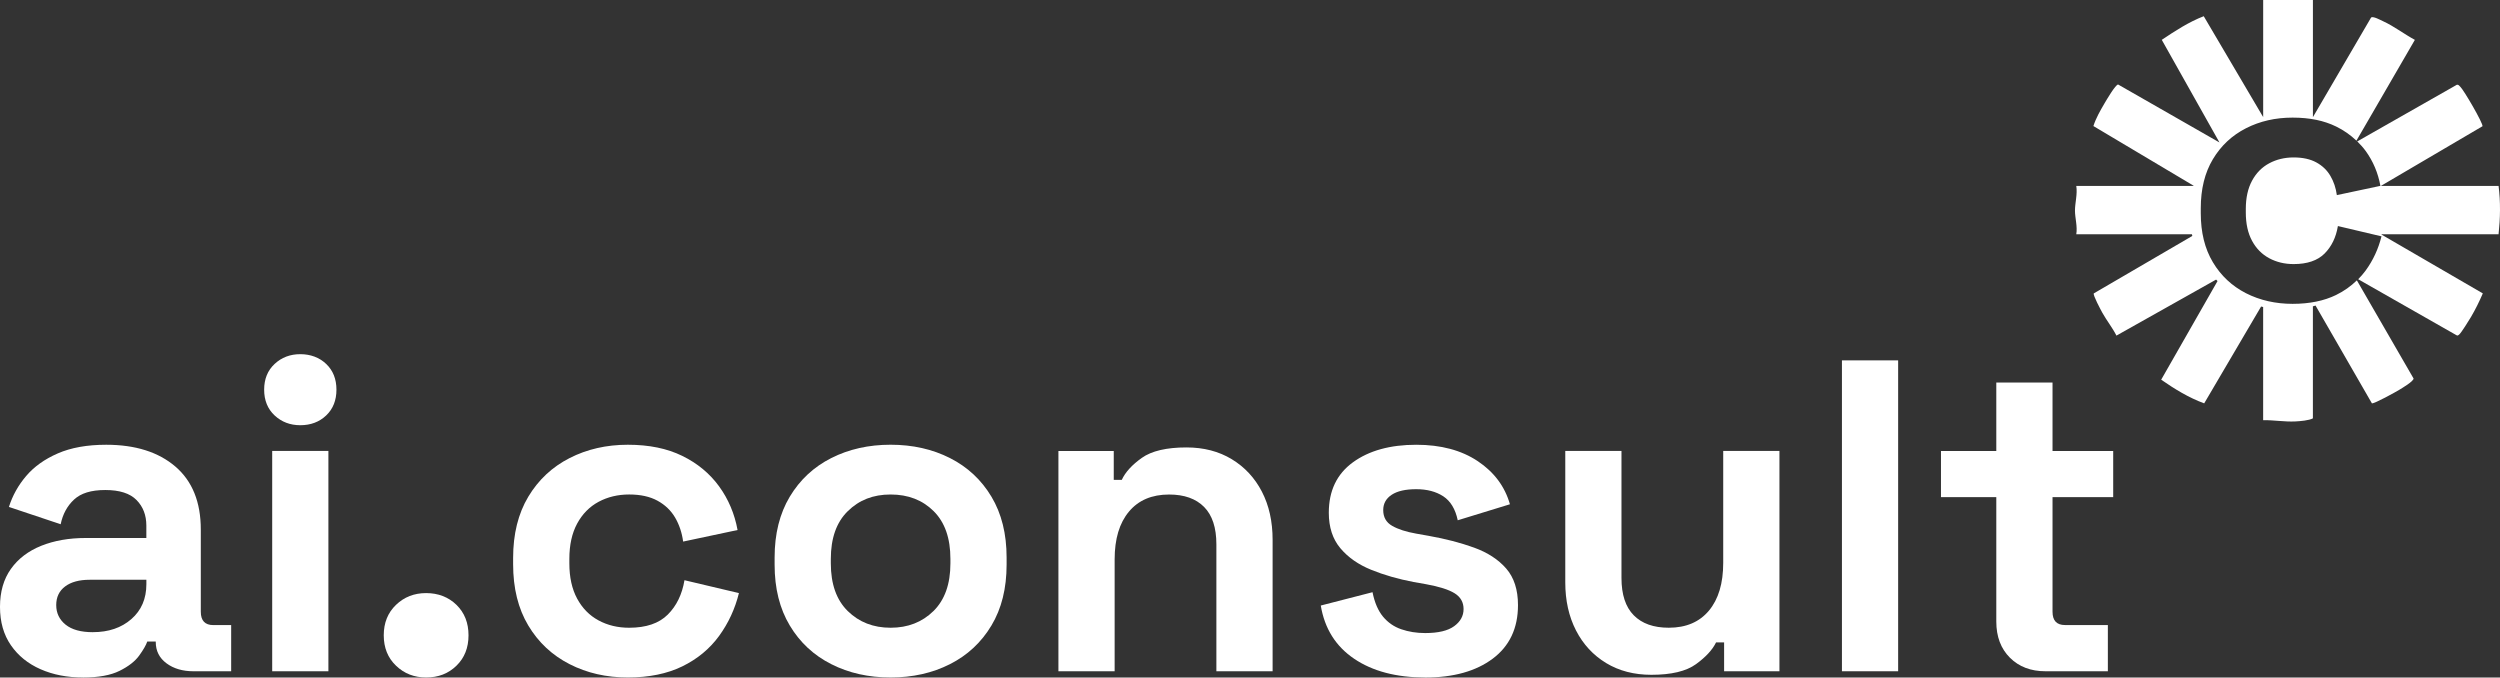
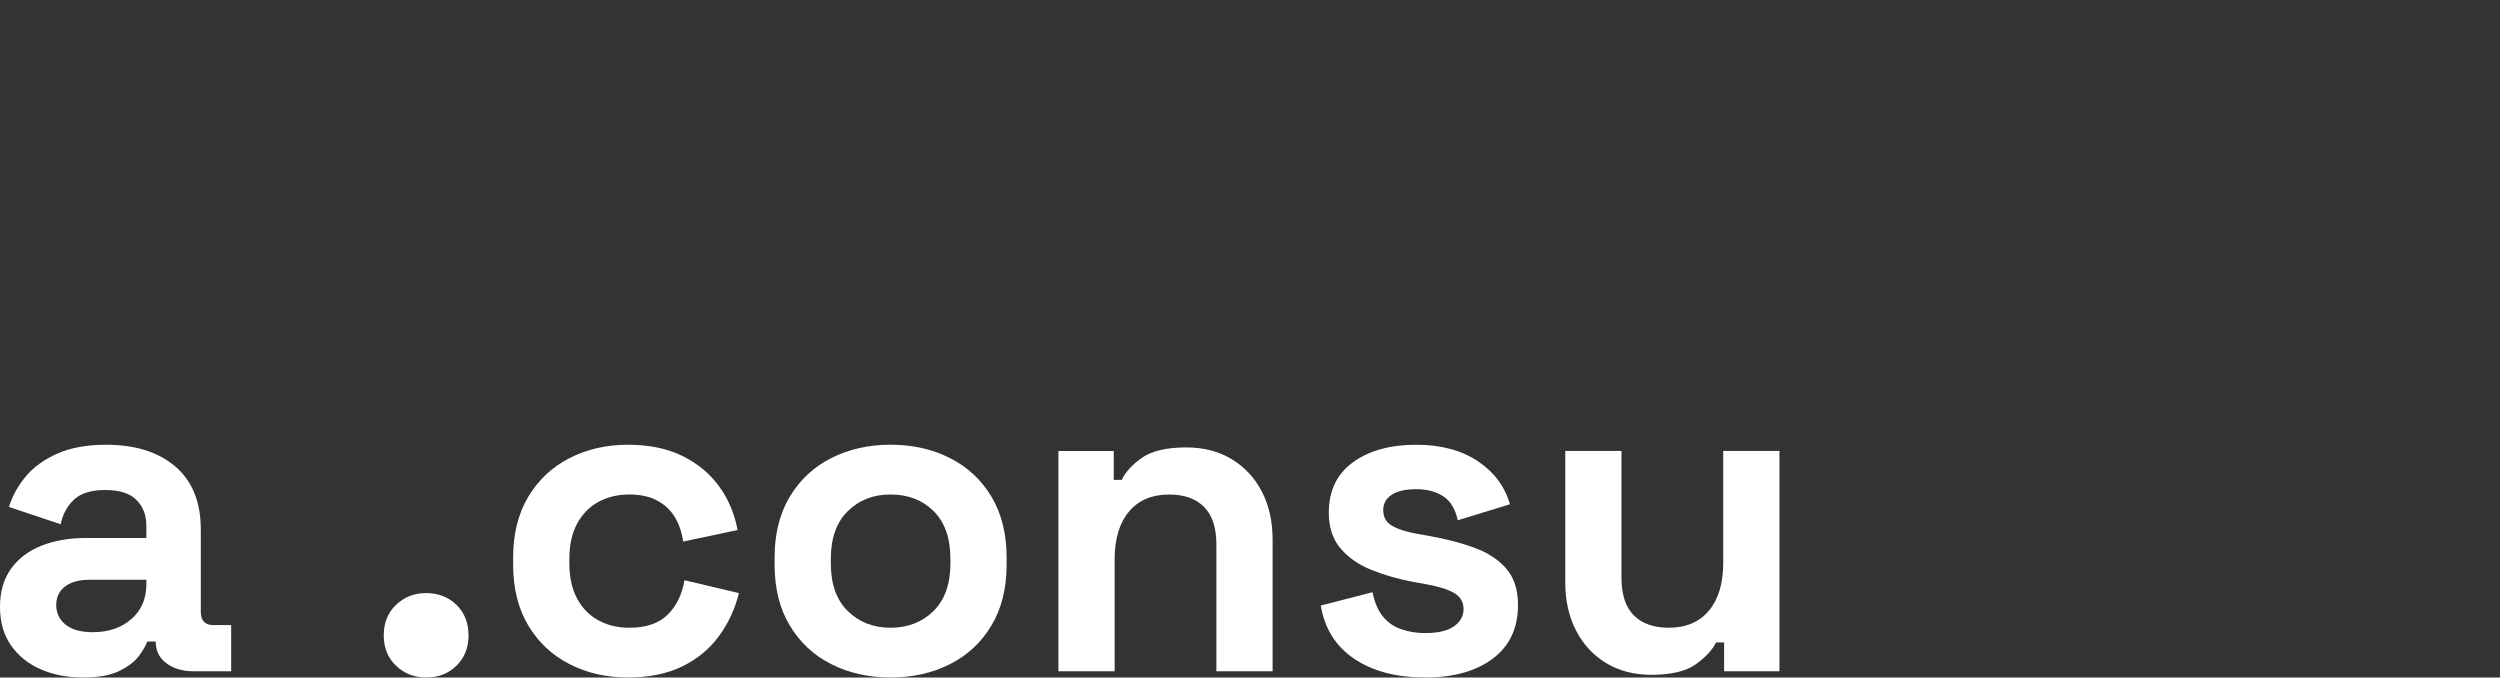
<svg xmlns="http://www.w3.org/2000/svg" id="uuid-5dac13ca-6ef9-4ed9-b6ab-50d468366591" data-name="Ebene 1" viewBox="0 0 262 71.005">
  <rect x="0" y="0" width="262" height="71.005" fill="#333333" stroke="none" />
  <g>
    <g>
-       <path d="M244.825,30.913c-1.271.62-2.797.93-4.565.93s-3.425-.371-4.885-1.116c-1.459-.747-2.615-1.826-3.464-3.243-.848-1.414-1.27-3.128-1.27-5.14v-.52c0-2.01.422-3.724,1.27-5.14.849-1.416,2.002-2.495,3.464-3.24,1.457-.745,3.086-1.118,4.885-1.118s3.294.312,4.565.933c.814.398,1.514.896,2.129,1.482l6.124-10.563c-1.129-.608-2.152-1.411-3.322-1.949-.285-.129-1.03-.547-1.261-.4l-6.101,10.446V0h-5.213v12.272l-6.229-10.573c-1.575.608-3,1.543-4.398,2.476l6.047,10.756-10.623-6.075c-.274.007-1.231,1.646-1.432,1.988-.444.759-.886,1.526-1.158,2.366l10.502,6.253s0,.015-.005.022h-12.291c.14.855-.139,1.795-.137,2.596,0,.74.277,1.663.137,2.469h12.119c.015.059.03.117.042.176l-10.326,6.022c-.108.164.734,1.734.896,2.029.456.823,1.055,1.555,1.477,2.395l10.445-5.87c.05.051.099.103.15.154l-5.905,10.336c1.406.977,2.883,1.885,4.507,2.481l5.966-10.151c.071.02.142.037.213.056v11.857c1.134-.017,2.24.188,3.376.132.525-.027,1.42-.1,1.837-.322v-11.74c.094-.027.187-.051.278-.081l5.907,10.248c.272.044,2.492-1.187,2.882-1.426.312-.193,1.48-.877,1.485-1.177l-5.942-10.285c-.626.608-1.347,1.126-2.183,1.533" fill="#fff" />
-       <path d="M261.85,24.545c.182-1.67.216-3.394,0-5.059h-12.335l10.652-6.258c.052-.337-1.948-3.768-2.318-4.122-.108-.103-.184-.247-.363-.227l-10.446,5.941c.314.308.611.632.873.991.785,1.077,1.303,2.303,1.553,3.668l-4.565.969c-.101-.747-.326-1.416-.675-2.012-.348-.596-.841-1.069-1.477-1.416-.637-.347-1.43-.52-2.377-.52s-1.803.208-2.561.615c-.763.408-1.361,1.016-1.798,1.824-.437.808-.653,1.795-.653,2.962v.374c0,1.167.216,2.154.653,2.962.437.808,1.035,1.416,1.798,1.824.761.41,1.614.615,2.561.615,1.423,0,2.503-.366,3.238-1.099.734-.733,1.203-1.695,1.401-2.886l4.568,1.079c-.326,1.316-.881,2.515-1.666,3.592-.235.325-.5.62-.777.903l10.271,5.848c.148.107.204.032.317-.056.213-.166,1.028-1.492,1.226-1.822.471-.794.884-1.638,1.249-2.486l-10.62-6.166s.005-.024.007-.034h12.267l-.003-.005Z" fill="#fff" />
      <path d="M9.727,66.251c1.651,0,3-.459,4.045-1.375,1.043-.913,1.568-2.132,1.568-3.653v-.464h-5.942c-1.089,0-1.948.232-2.571.698-.623.466-.935,1.118-.935,1.956s.329,1.521.981,2.049c.655.528,1.604.791,2.853.791M8.699,71c-1.653,0-3.133-.286-4.443-.862-1.31-.574-2.348-1.411-3.111-2.513-.763-1.101-1.146-2.444-1.146-4.027s.383-2.908,1.146-3.978c.763-1.072,1.823-1.875,3.177-2.422,1.357-.542,2.91-.816,4.654-.816h6.361v-1.304c0-1.084-.343-1.98-1.03-2.676-.684-.698-1.776-1.048-3.273-1.048s-2.556.337-3.275,1.001c-.716.669-1.185,1.529-1.401,2.586l-5.424-1.814c.373-1.179.971-2.259,1.801-3.235.827-.977,1.933-1.77,3.319-2.374,1.386-.605,3.079-.908,5.076-.908,3.054,0,5.471.764,7.247,2.283,1.776,1.521,2.667,3.721,2.667,6.607v8.612c0,.93.437,1.397,1.31,1.397h1.872v4.84h-3.928c-1.153,0-2.105-.278-2.855-.838-.748-.557-1.121-1.301-1.121-2.234v-.044h-.89c-.125.371-.405.859-.842,1.465-.437.606-1.121,1.14-2.058,1.604-.935.466-2.213.701-3.834.701" fill="#fff" />
-       <path d="M28.526,47.261h5.89v23.085h-5.89v-23.085ZM31.47,44.563c-1.06,0-1.955-.342-2.689-1.023-.731-.684-1.097-1.582-1.097-2.701s.365-2.017,1.097-2.698c.733-.684,1.631-1.023,2.689-1.023s1.997.339,2.713,1.023c.716.681,1.077,1.582,1.077,2.698s-.358,2.017-1.077,2.701c-.716.681-1.624,1.023-2.713,1.023Z" fill="#fff" />
      <path d="M44.659,71c-1.249,0-2.301-.41-3.157-1.236-.859-.82-1.285-1.883-1.285-3.186s.427-2.366,1.285-3.189c.856-.823,1.909-1.233,3.157-1.233s2.338.41,3.179,1.233c.842.823,1.263,1.885,1.263,3.189s-.419,2.366-1.263,3.186c-.841.825-1.901,1.236-3.179,1.236Z" fill="#fff" />
      <path d="M65.793,71c-2.245,0-4.278-.464-6.101-1.397-1.823-.93-3.268-2.281-4.327-4.049-1.06-1.768-1.59-3.909-1.59-6.424v-.65c0-2.513.53-4.654,1.59-6.424,1.06-1.768,2.502-3.116,4.327-4.049,1.823-.93,3.856-1.397,6.101-1.397s4.117.391,5.704,1.165c1.59.777,2.875,1.839,3.859,3.189.981,1.348,1.629,2.879,1.94,4.583l-5.704,1.211c-.125-.933-.405-1.768-.841-2.515-.437-.745-1.052-1.333-1.847-1.768-.795-.435-1.783-.652-2.968-.652s-2.252.259-3.204.767c-.952.513-1.698,1.272-2.247,2.283-.545,1.008-.817,2.242-.817,3.702v.464c0,1.458.272,2.691.817,3.699.547,1.011,1.295,1.77,2.247,2.283.952.513,2.016.767,3.204.767,1.776,0,3.123-.459,4.043-1.375.92-.916,1.504-2.117,1.754-3.606l5.706,1.35c-.405,1.643-1.099,3.143-2.08,4.493-.984,1.348-2.269,2.412-3.859,3.189-1.587.772-3.491,1.162-5.704,1.162" fill="#fff" />
      <path d="M93.337,65.787c1.808,0,3.302-.584,4.487-1.746,1.185-1.165,1.779-2.833,1.779-5.003v-.464c0-2.173-.584-3.841-1.754-5.003-1.17-1.165-2.676-1.748-4.514-1.748s-3.304.584-4.489,1.748c-1.185,1.162-1.776,2.833-1.776,5.003v.464c0,2.173.591,3.839,1.776,5.003,1.185,1.162,2.681,1.746,4.489,1.746M93.337,71c-2.309,0-4.381-.464-6.219-1.397-1.842-.93-3.29-2.281-4.349-4.049-1.06-1.768-1.59-3.892-1.59-6.378v-.745c0-2.483.53-4.608,1.59-6.378,1.062-1.768,2.507-3.116,4.349-4.048,1.838-.93,3.91-1.397,6.219-1.397s4.379.466,6.219,1.397c1.84.933,3.289,2.281,4.347,4.048,1.062,1.77,1.589,3.895,1.589,6.378v.745c0,2.483-.527,4.61-1.589,6.378-1.06,1.768-2.507,3.118-4.347,4.049-1.84.933-3.91,1.397-6.219,1.397Z" fill="#fff" />
      <path d="M110.922,70.348v-23.085h5.799v3.025h.842c.373-.808,1.074-1.572,2.102-2.303,1.028-.728,2.588-1.094,4.678-1.094,1.808,0,3.391.413,4.745,1.233,1.356.823,2.409,1.956,3.157,3.399s1.124,3.125,1.124,5.052v13.777h-5.893v-13.313c0-1.739-.427-3.04-1.285-3.909-.857-.867-2.081-1.304-3.67-1.304-1.808,0-3.212.598-4.208,1.792-1.001,1.196-1.499,2.862-1.499,5.003v11.73h-5.89l-.002-.005Z" fill="#fff" />
      <path d="M149.358,71c-3.022,0-5.502-.652-7.433-1.956-1.935-1.304-3.103-3.164-3.508-5.584l5.424-1.397c.216,1.087.586,1.939,1.099,2.561.515.62,1.153,1.062,1.918,1.323.763.264,1.595.398,2.5.398,1.374,0,2.385-.242,3.04-.723.657-.479.984-1.077.984-1.792s-.312-1.262-.935-1.653c-.626-.388-1.622-.703-2.993-.952l-1.31-.232c-1.624-.308-3.106-.735-4.443-1.279-1.339-.542-2.416-1.294-3.228-2.256-.812-.962-1.215-2.205-1.215-3.724,0-2.298.842-4.056,2.525-5.282,1.685-1.226,3.898-1.841,6.641-1.841,2.585,0,4.739.576,6.454,1.724,1.712,1.148,2.833,2.654,3.363,4.512l-5.47,1.678c-.248-1.179-.758-2.017-1.519-2.515-.765-.496-1.705-.742-2.828-.742s-1.98.193-2.574.584c-.589.388-.888.923-.888,1.604,0,.747.312,1.297.937,1.653.621.357,1.462.63,2.525.816l1.307.232c1.749.31,3.329.72,4.747,1.233,1.421.513,2.542,1.243,3.368,2.188.827.947,1.239,2.227,1.239,3.838,0,2.422-.883,4.29-2.642,5.609-1.761,1.319-4.121,1.98-7.085,1.98" fill="#fff" />
      <path d="M173.066,70.719c-1.808,0-3.39-.41-4.747-1.233-1.354-.823-2.409-1.963-3.157-3.421-.748-1.458-1.121-3.135-1.121-5.028v-13.777h5.89v13.313c0,1.739.427,3.04,1.286,3.909.856.869,2.08,1.304,3.67,1.304,1.81,0,3.211-.596,4.209-1.792.999-1.196,1.497-2.862,1.497-5.003v-11.73h5.892v23.087h-5.799v-3.028h-.841c-.376.774-1.077,1.536-2.105,2.283-1.028.745-2.588,1.116-4.676,1.116" fill="#fff" />
    </g>
-     <path d="M198.925,37.767h-5.89v32.581h5.89v-32.581Z" fill="#fff" />
    <g>
-       <path d="M214.359,70.348c-1.529,0-2.767-.471-3.719-1.419-.952-.95-1.428-2.212-1.428-3.795v-13.032h-5.797v-4.84h5.797v-7.169h5.893v7.169h6.358v4.84h-6.358v12.009c0,.93.436,1.394,1.31,1.394h4.489v4.842h-6.548.003Z" fill="#fff" />
-     </g>
+       </g>
  </g>
</svg>